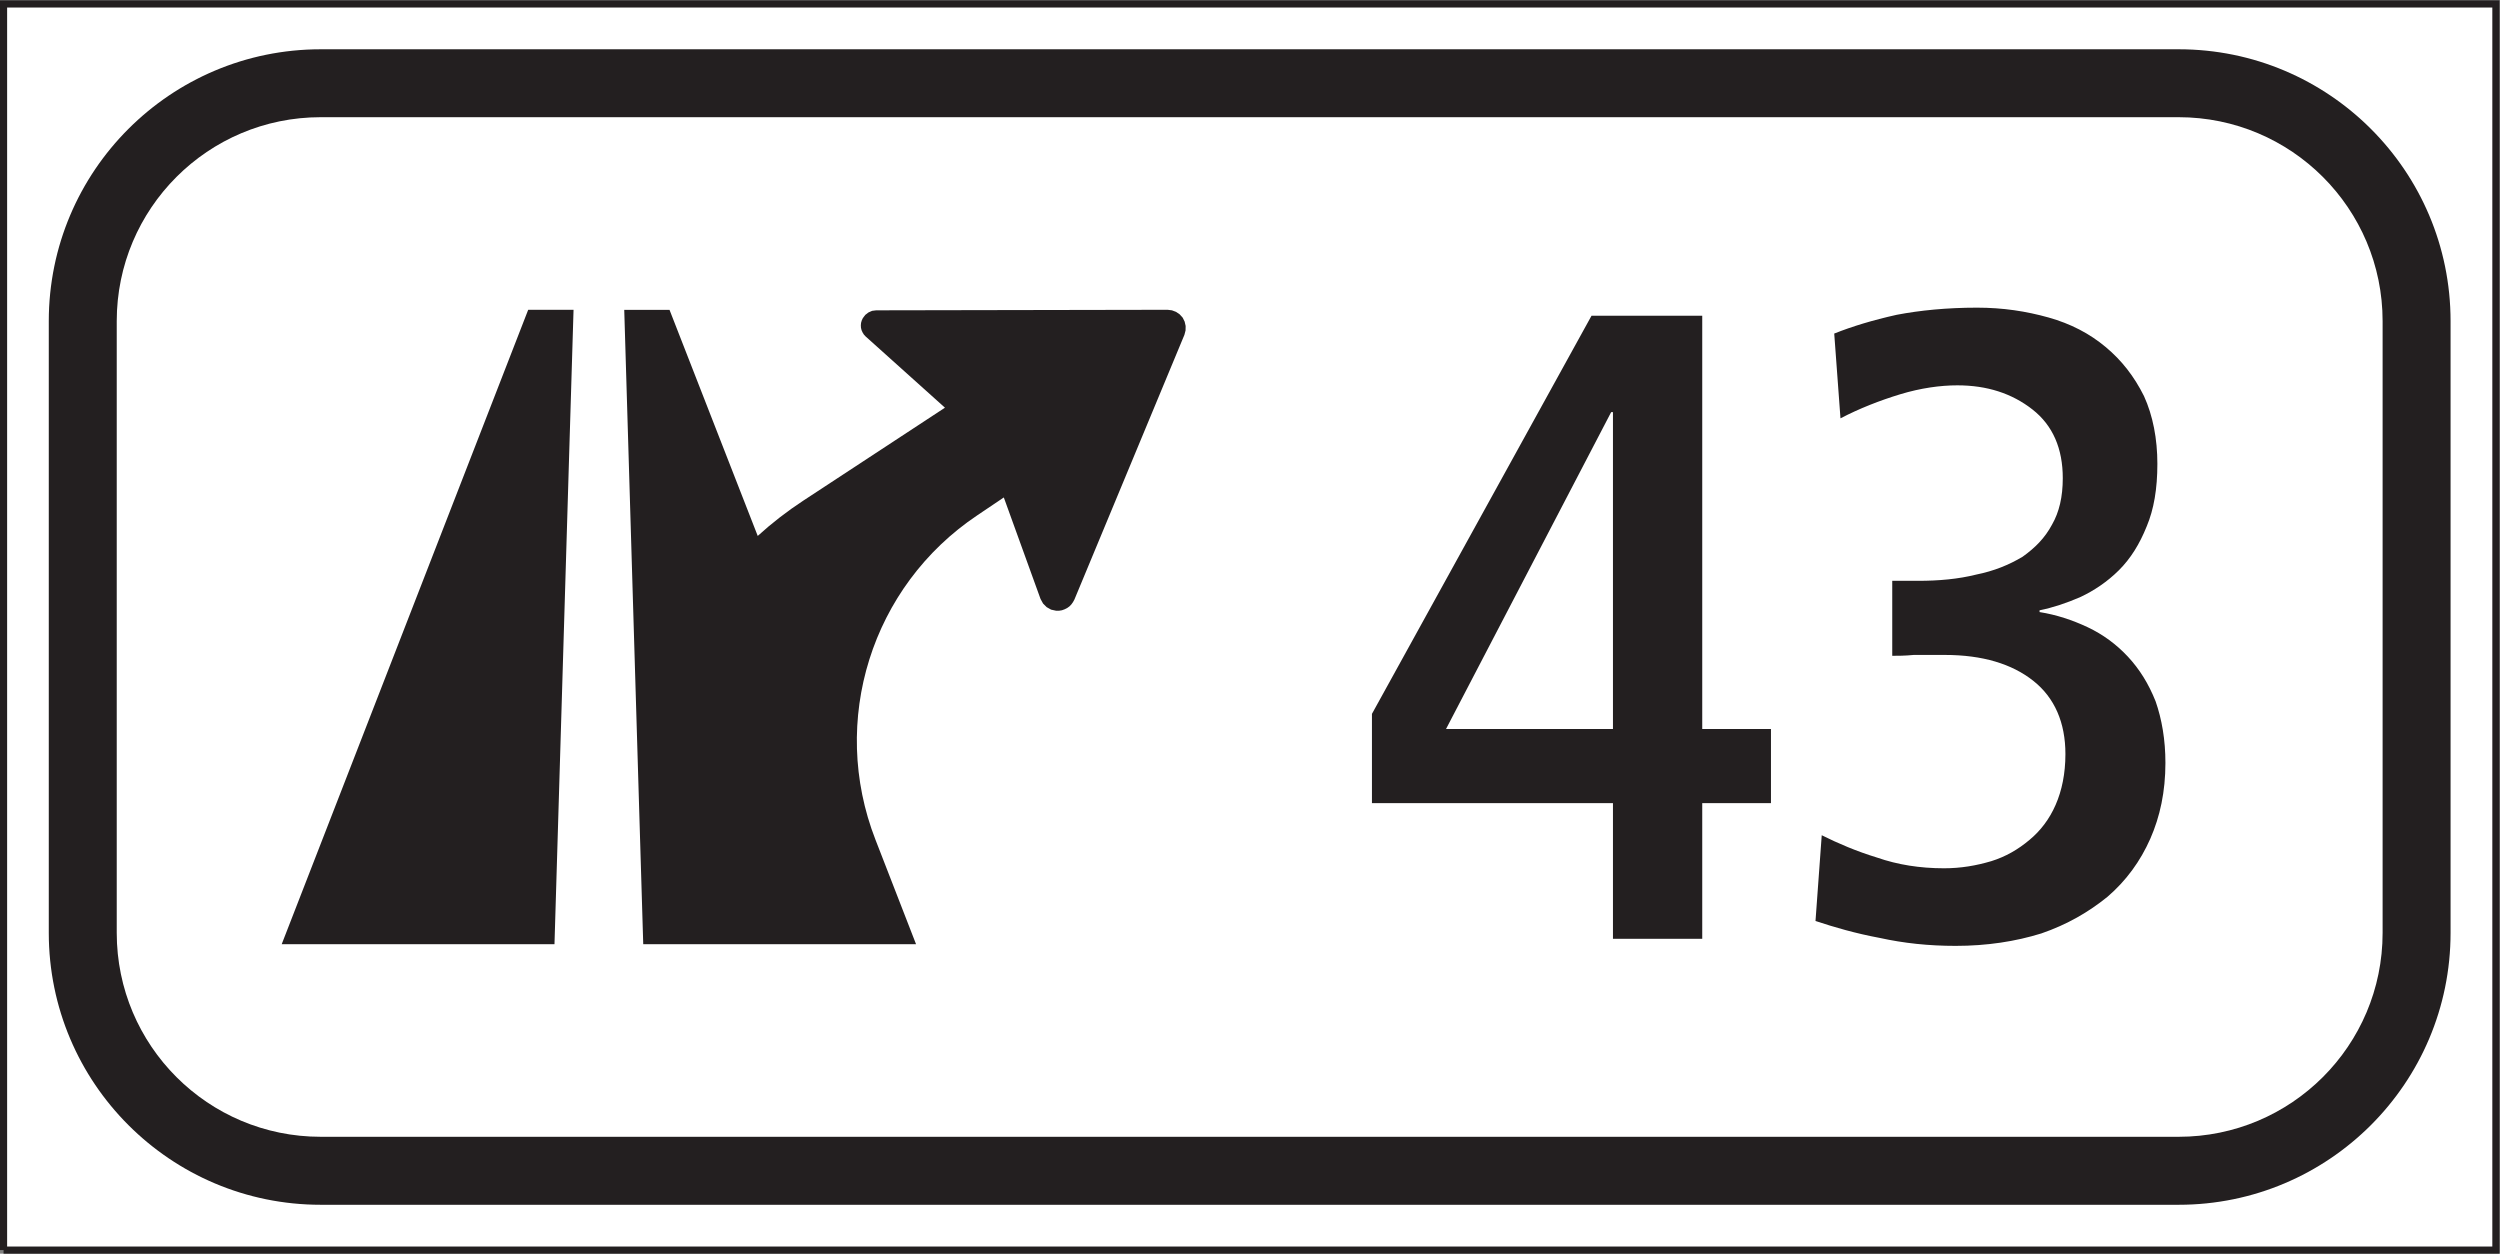
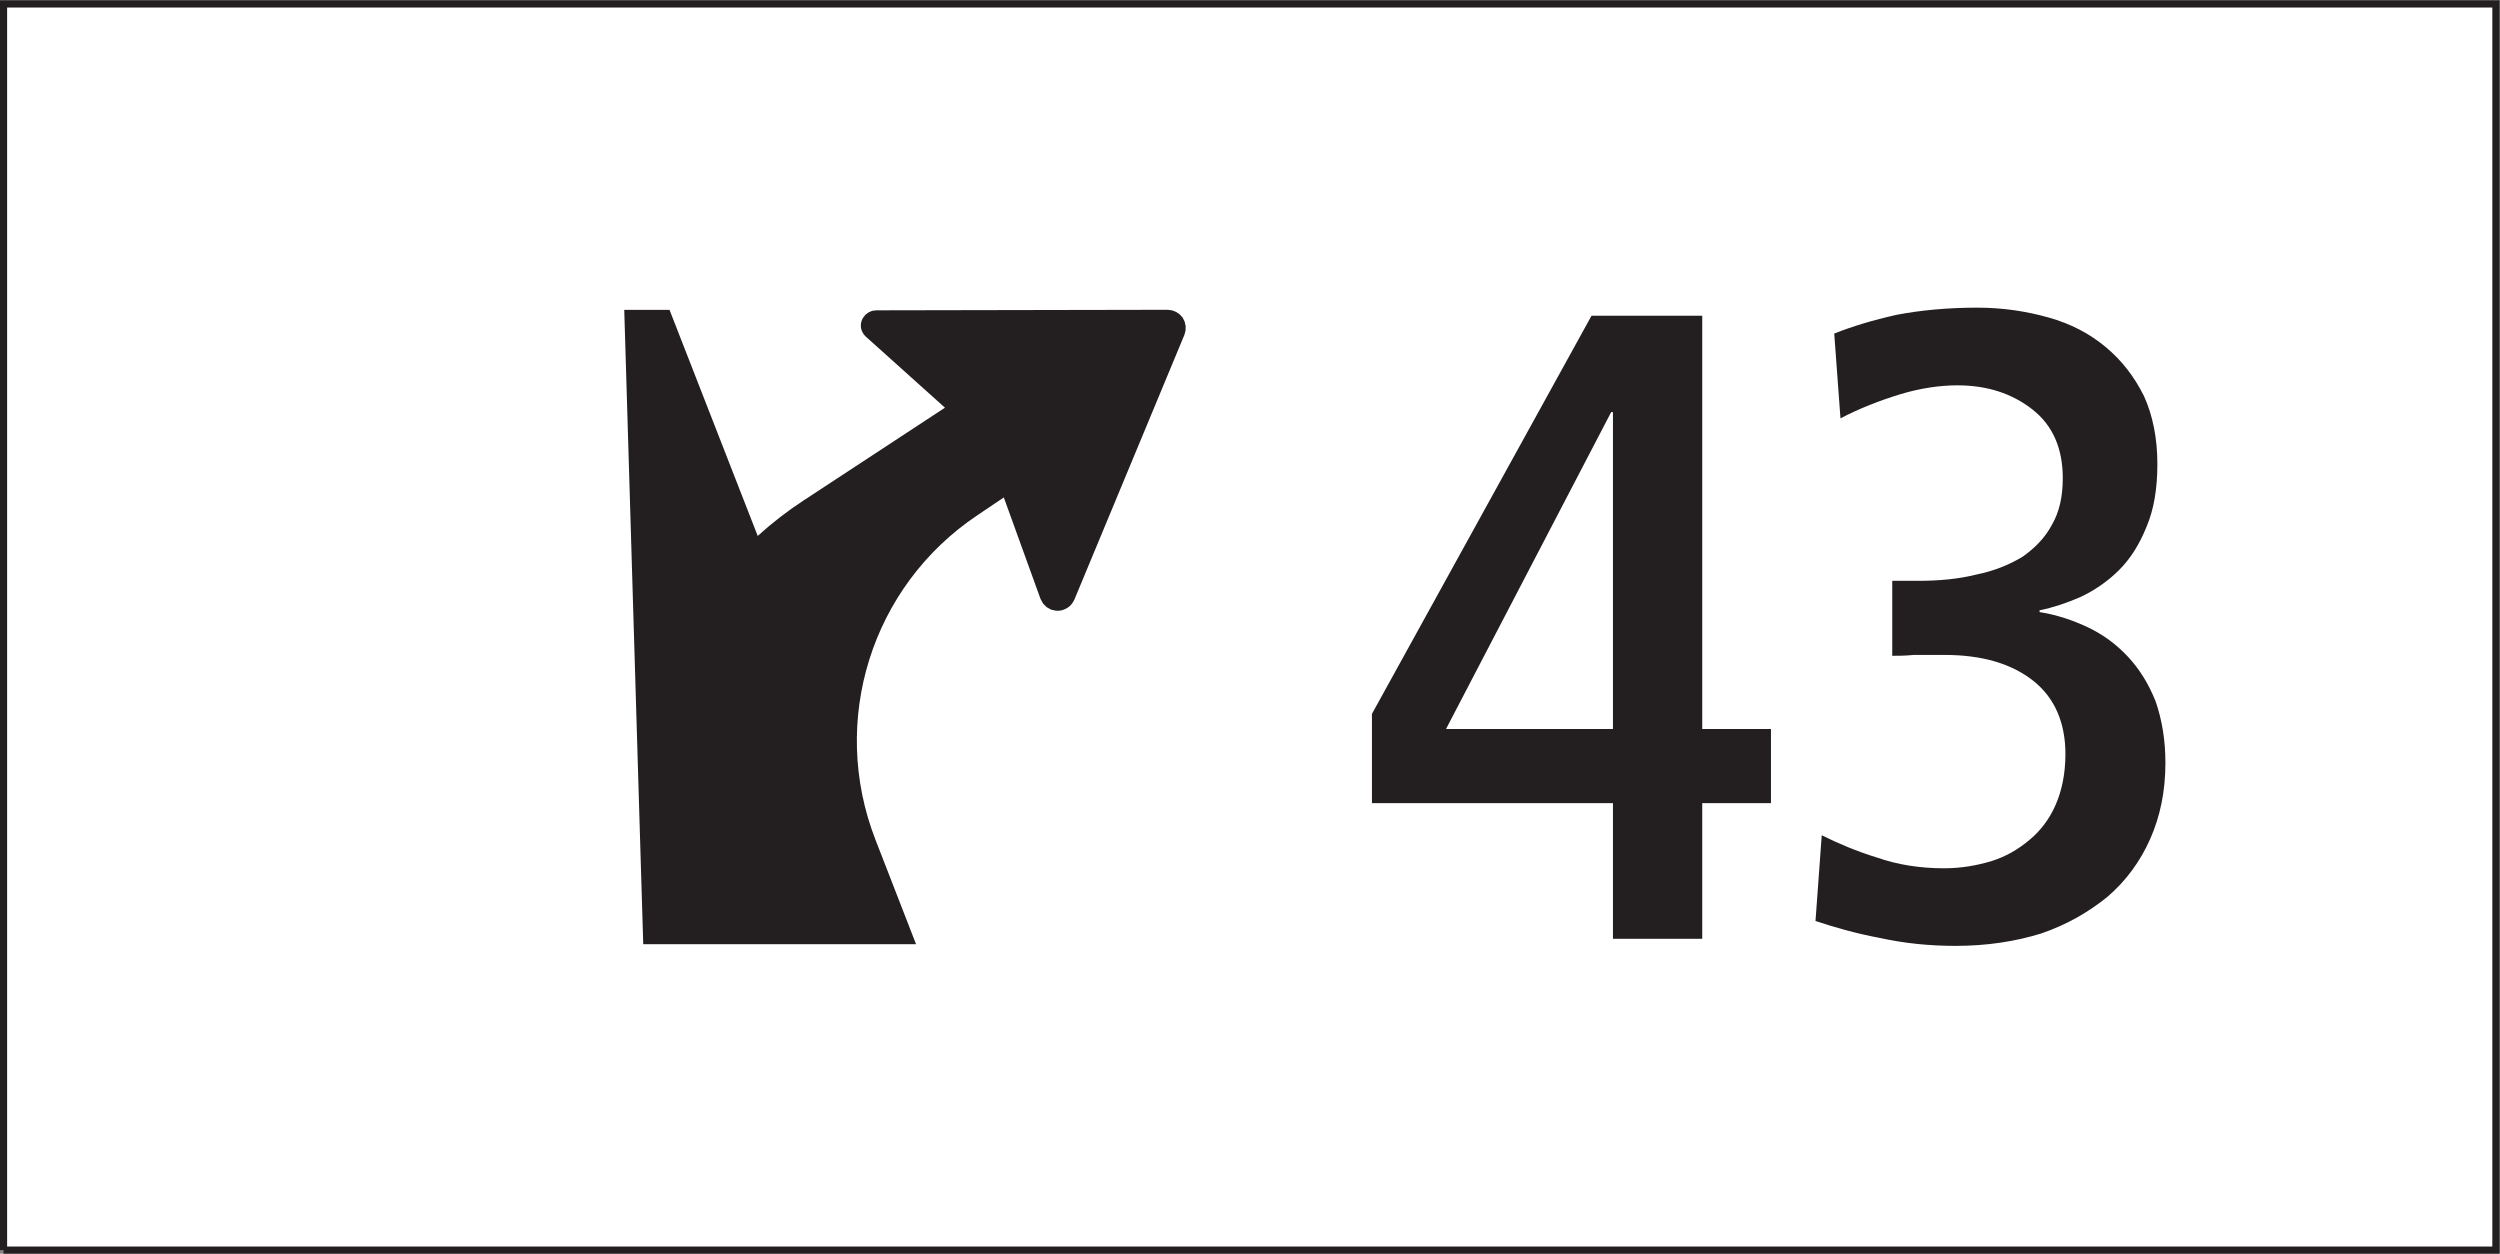
<svg xmlns="http://www.w3.org/2000/svg" viewBox="0 0 132.653 66.52" height="66.52" width="132.653" xml:space="preserve" id="svg2" version="1.1">
  <rect x="0" y="0" width="132.653" height="66.52" fill="#808080" stroke="none" />
  <defs id="defs6" />
  <g transform="matrix(1.333,0,0,-1.333,0,66.52)" id="g10">
    <g transform="scale(0.1)" id="g12">
      <path id="path14" style="fill:#ffffff;fill-opacity:1;fill-rule:nonzero;stroke:none" d="m 1.418,1.418 h 992.09 v 496.027 h -992.09 z" />
      <path id="path16" style="fill:none;stroke:#231f20;stroke-width:2.835;stroke-linecap:butt;stroke-linejoin:miter;stroke-miterlimit:4;stroke-dasharray:none;stroke-opacity:1" d="M 1.418,1.418 H 993.508 V 497.445 H 1.418 V 1.418" />
-       <path id="path18" style="fill:#231f20;fill-opacity:1;fill-rule:nonzero;stroke:none" d="m 867.219,19.453 c 59.773,0 108.25,48.477 108.25,108.242 v 243.5 c 0,59.778 -48.477,108.215 -108.25,108.215 H 127.672 v 0 C 67.891,479.41 19.418,430.973 19.418,371.195 v -243.5 c 0,-59.765 48.473,-108.242 108.254,-108.242 h 739.547 v 0" />
      <path id="path20" style="fill:#ffffff;fill-opacity:1;fill-rule:nonzero;stroke:none" d="m 867.219,46.516 c 44.851,0 81.199,36.316 81.199,81.16 v 243.535 c 0,44.805 -36.348,81.164 -81.199,81.164 H 127.652 v 0 c -44.84,0 -81.183,-36.359 -81.183,-81.164 V 127.676 c 0,-44.844 36.344,-81.16 81.183,-81.16 h 739.567 v 0" />
      <path id="path22" style="fill:#231f20;fill-opacity:1;fill-rule:nonzero;stroke:none" d="m 319.727,299.719 56.418,37.023 -31.594,28.371 -0.684,0.75 -0.523,0.852 -0.395,0.879 -0.234,0.969 -0.055,0.957 0.09,0.992 0.273,0.953 0.43,0.918 0.973,1.293 1.258,0.972 1.461,0.649 1.621,0.203 115.992,0.215 1.742,-0.215 1.641,-0.617 1.441,-0.988 1.203,-1.332 0.774,-1.567 0.394,-1.73 -0.035,-1.782 -0.449,-1.726 -43.778,-105.352 -0.558,-1.027 -0.664,-0.938 -0.789,-0.808 -0.918,-0.653 -1.012,-0.5 -1.059,-0.378 -1.121,-0.18 h -1.172 l -1.996,0.43 -1.761,0.992 -1.442,1.441 -1.004,1.817 -14.621,40.41 -10.527,-7.09 v 0 C 346.875,265.699 330.059,212.035 348.492,164.758 v 0 l 16.149,-41.582 H 256.047 l -1.551,51.472 -6.012,201.043 h 18.02 l 35.117,-90 v 0 c 5.668,5.168 11.719,9.832 18.106,14.028 v 0" />
-       <path id="path24" style="fill:#231f20;fill-opacity:1;fill-rule:nonzero;stroke:none" d="m 112.133,123.176 98.121,252.539 h 18.051 L 226.469,315.09 220.715,123.176 H 112.133" />
      <path id="path26" style="fill:#231f20;fill-opacity:1;fill-rule:nonzero;stroke:none" d="m 546.113,179.336 h 95.938 v -54.004 h 35.539 v 54.004 h 27.359 v 29.496 H 677.59 v 164.523 h -44.067 l -87.41,-158.492 v -35.527" />
      <path id="path28" style="fill:#231f20;fill-opacity:1;fill-rule:nonzero;stroke:none" d="m 722.676,132.422 c 7.453,-2.481 15.984,-4.961 25.578,-6.746 9.598,-2.113 19.551,-3.164 30.203,-3.164 12.441,0 23.816,1.754 34.109,4.949 10.317,3.547 18.832,8.523 26.301,14.559 7.473,6.41 13.137,14.222 17.063,23.109 3.906,8.875 6.035,18.828 6.035,30.207 v 0 c 0,9.234 -1.43,17.402 -3.906,24.512 -2.844,7.117 -6.399,12.785 -11.016,17.769 -4.633,4.965 -9.961,8.871 -15.988,11.719 -6.043,2.844 -12.442,4.984 -19.192,6.047 v 0.703 c 5.332,1.078 10.657,2.844 16.352,5.324 5.32,2.508 10.652,6.051 15.281,10.676 4.602,4.609 8.164,10.297 11.016,17.406 2.843,6.75 4.25,14.922 4.25,24.879 0,9.949 -1.77,19.184 -5.332,26.996 -3.907,7.832 -8.879,14.223 -15.285,19.551 -6.387,5.328 -13.836,9.234 -22.735,11.734 -8.887,2.485 -18.125,3.907 -28.418,3.907 -12.097,0 -22.754,-1.082 -31.992,-2.844 -9.59,-2.145 -17.766,-4.629 -24.871,-7.469 v 0 l 2.488,-33.75 v 0 c 7.461,3.906 15.637,7.109 23.809,9.594 8.176,2.48 15.984,3.547 22.734,3.547 11.738,0 21.692,-3.192 29.863,-9.598 8.172,-6.391 12.082,-15.625 12.082,-27.355 0,-7.454 -1.425,-13.504 -4.269,-18.469 -2.844,-5.348 -6.746,-9.254 -11.719,-12.801 -5.344,-3.203 -11.379,-5.687 -18.484,-7.109 -7.11,-1.785 -14.922,-2.485 -23.098,-2.485 h -10.312 v -29.843 c 2.136,0 4.992,0 8.535,0.343 3.203,0 7.472,0 12.433,0 14.918,0 26.661,-3.55 35.172,-10.297 8.535,-6.75 12.793,-16.707 12.793,-29.14 0,-7.82 -1.414,-14.567 -3.902,-20.25 -2.481,-5.695 -6.047,-10.313 -10.313,-13.867 -4.609,-3.895 -9.589,-6.75 -15.265,-8.524 -6.043,-1.789 -12.09,-2.844 -18.848,-2.844 -9.59,0 -18.469,1.415 -26.633,4.258 -8.172,2.489 -15.64,5.696 -22.039,8.899 v 0 l -2.48,-34.133 v 0" />
      <path id="path30" style="fill:#ffffff;fill-opacity:1;fill-rule:nonzero;stroke:none" d="M 575.598,208.832 641.34,334.98 h 0.711 V 208.832 h -66.453 v 0" />
    </g>
  </g>
</svg>